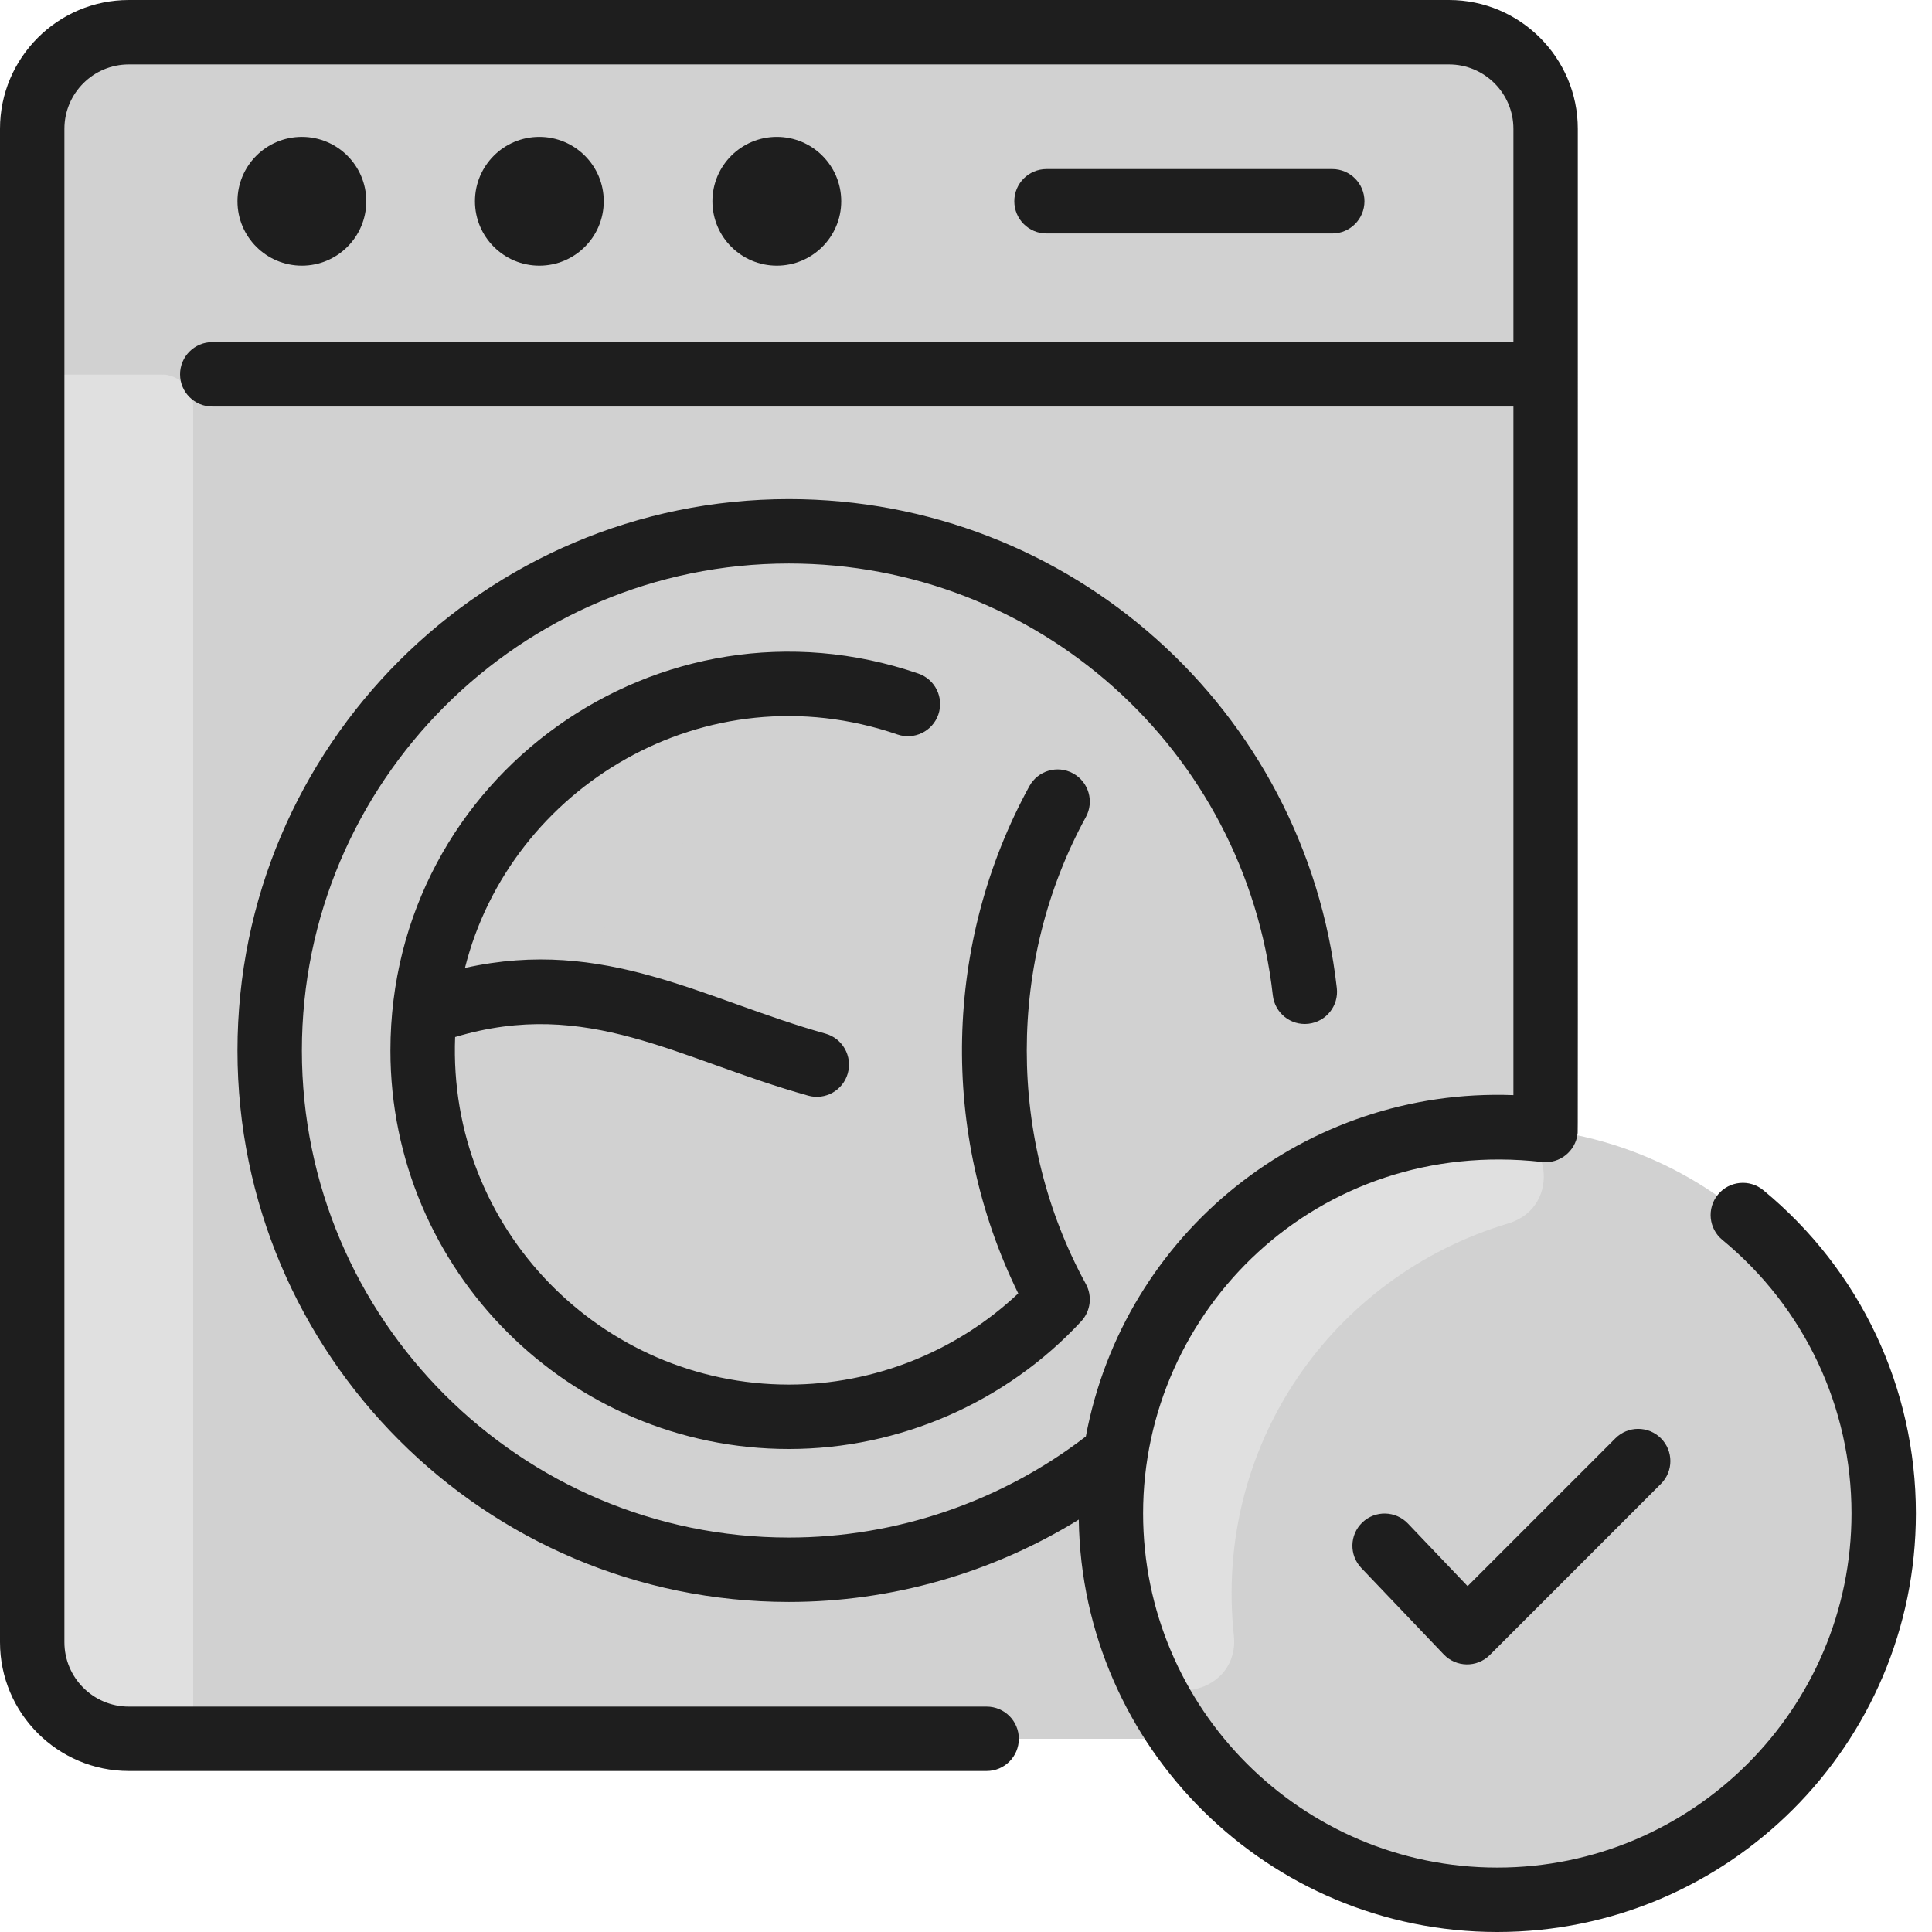
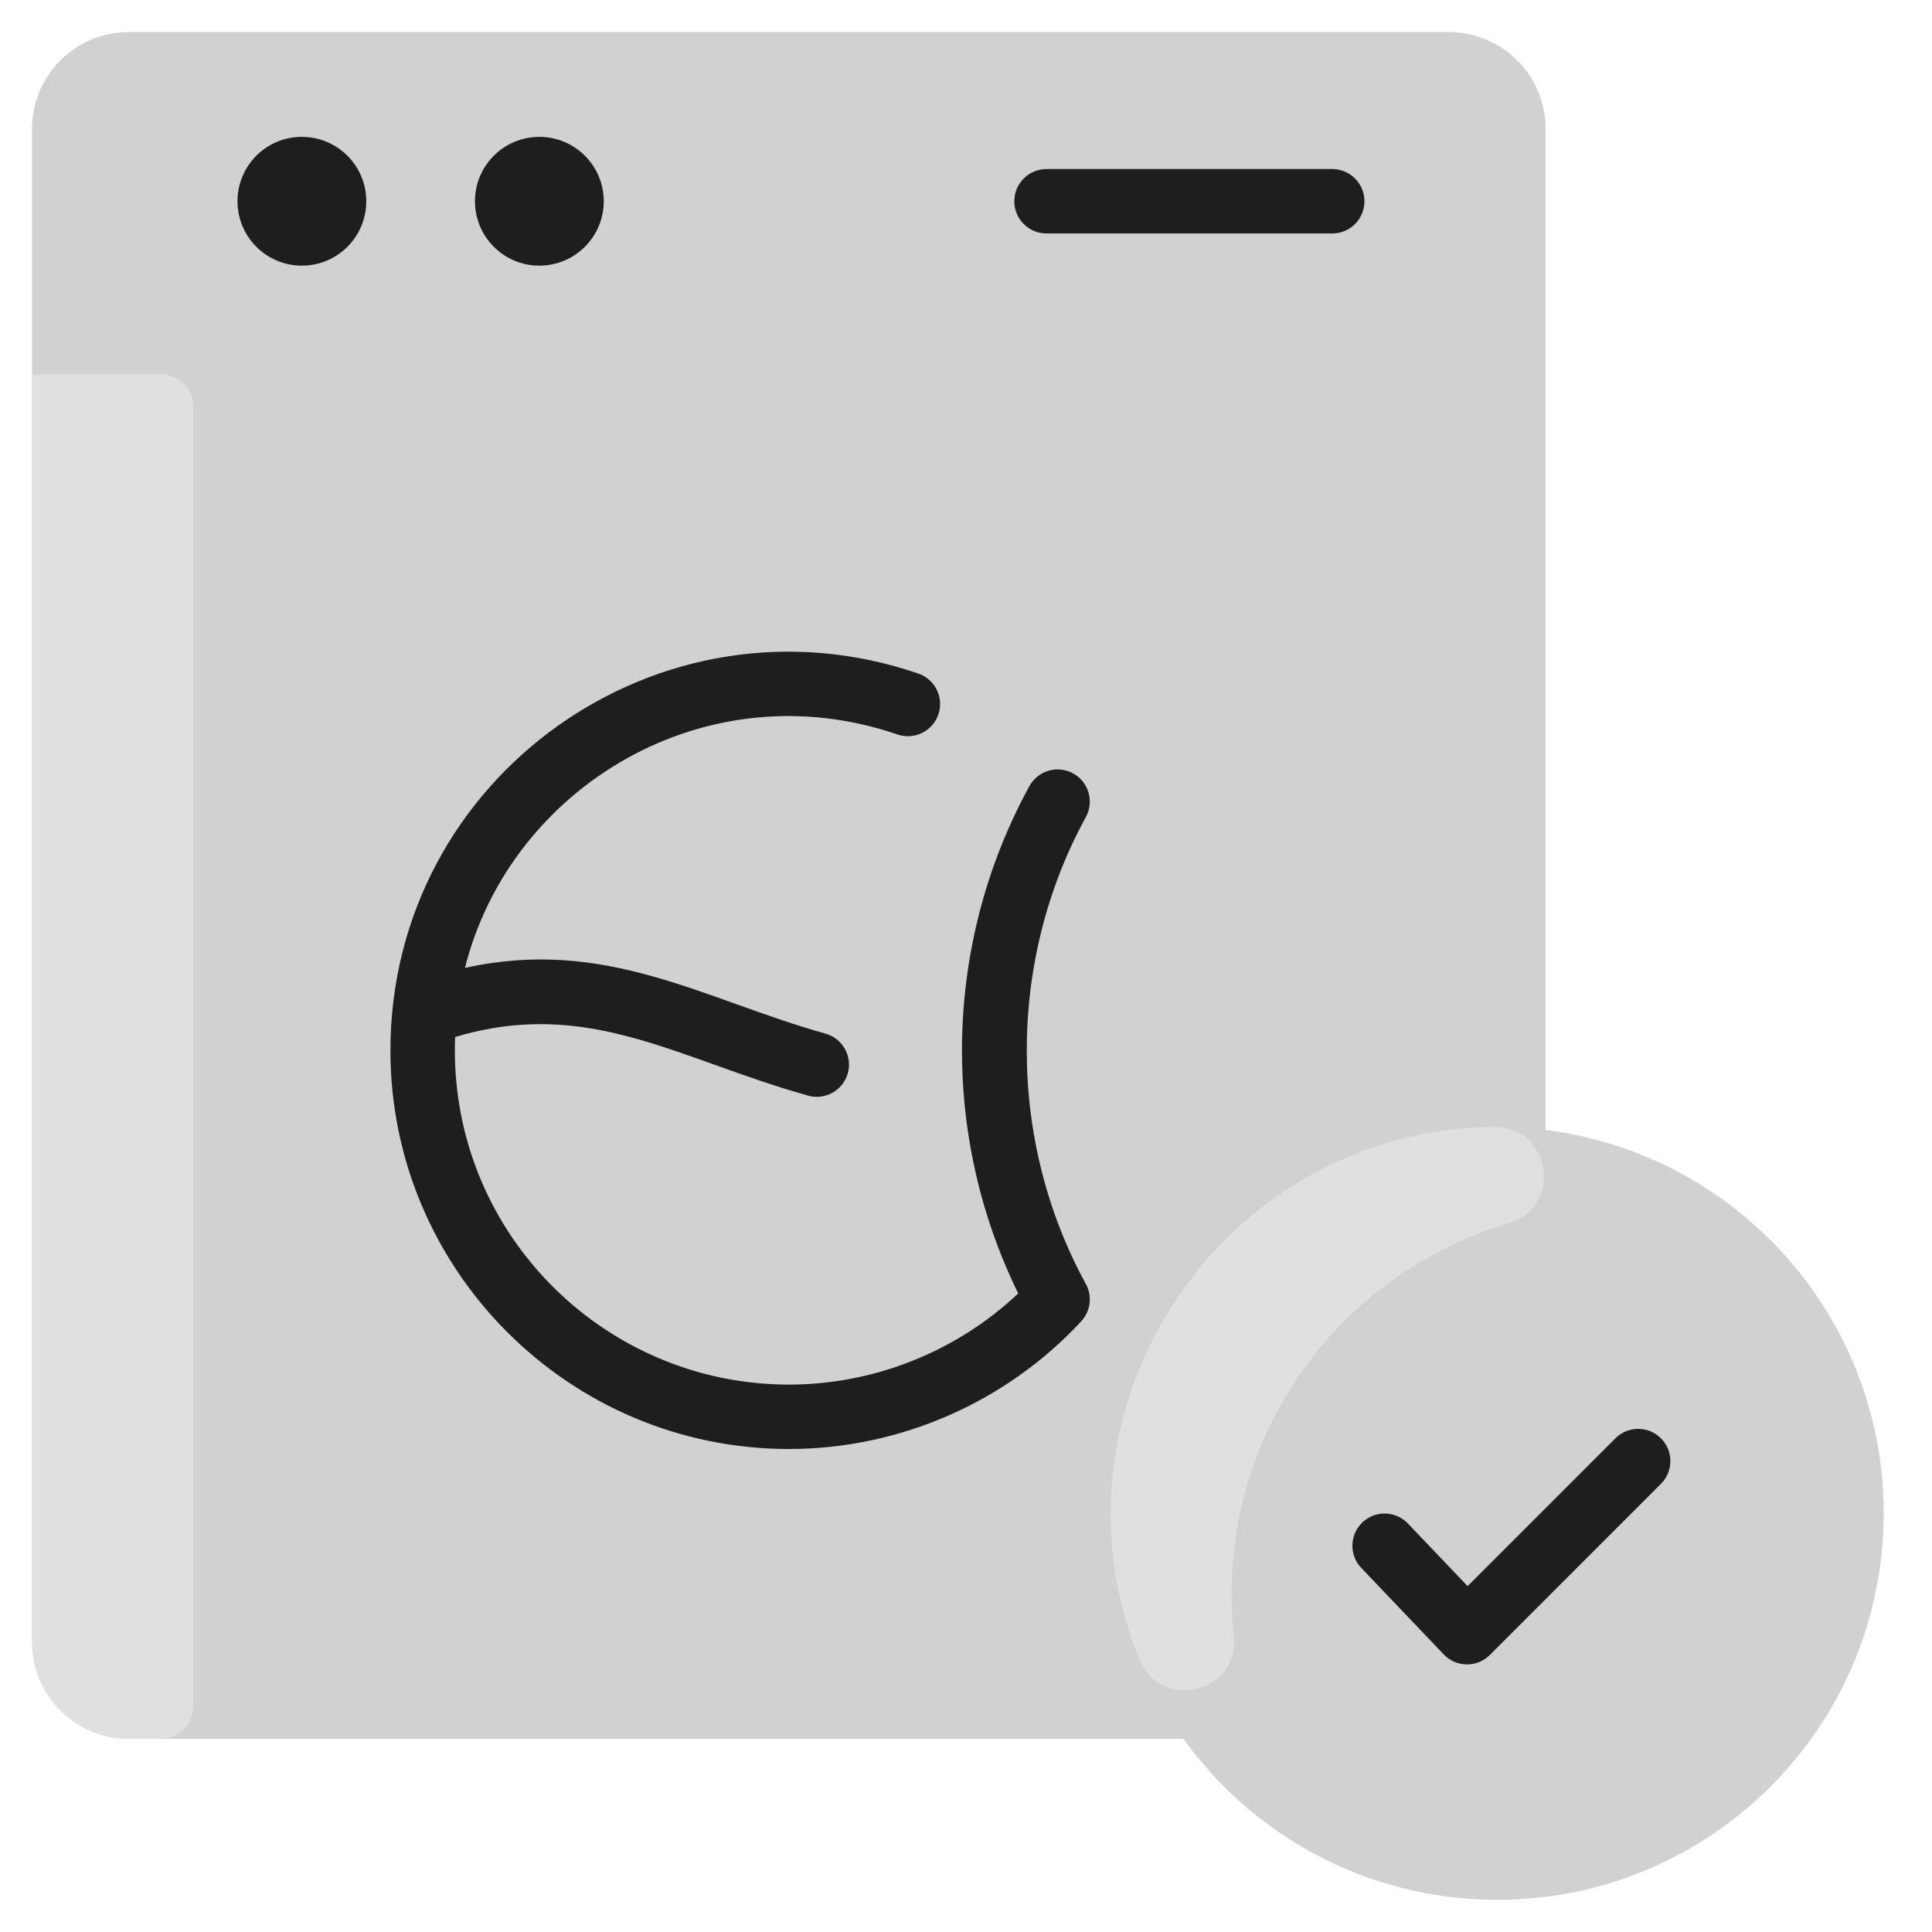
<svg xmlns="http://www.w3.org/2000/svg" width="86" height="86" viewBox="0 0 86 86" fill="none">
  <g id="Group 111">
    <path id="Vector" d="M64.5 1.433H5.733C3.359 1.433 1.433 3.359 1.433 5.733V73.1C1.433 75.474 3.359 77.4 5.733 77.4H64.5C66.874 77.4 68.8 75.474 68.8 73.1V5.733C68.8 3.359 66.874 1.433 64.5 1.433Z" fill="#D1D1D1" />
    <path id="Vector_2" d="M8.6 18.096V75.967C8.6 76.758 7.958 77.4 7.167 77.4H5.733C3.358 77.4 1.433 75.475 1.433 73.1V16.663H7.167C7.958 16.663 8.6 17.304 8.6 18.096Z" fill="#E0E0E0" />
-     <path id="Vector_3" d="M64.5 1.433H5.733C3.359 1.433 1.433 3.359 1.433 5.733V16.663H68.8V5.733C68.8 3.359 66.874 1.433 64.5 1.433Z" fill="#D1D1D1" />
    <path id="Vector_4" d="M64.518 6.808H12.9C10.525 6.808 8.6 8.733 8.6 11.108V15.229C8.6 16.021 7.958 16.663 7.167 16.663H1.433V5.733C1.433 3.358 3.358 1.433 5.733 1.433H64.5C68.206 1.433 68.014 6.808 64.518 6.808Z" fill="#D1D1D1" />
-     <path id="Vector_5" d="M35.117 69.875C47.881 69.875 58.229 59.527 58.229 46.762C58.229 33.998 47.881 23.65 35.117 23.65C22.352 23.65 12.004 33.998 12.004 46.762C12.004 59.527 22.352 69.875 35.117 69.875Z" fill="#D1D1D1" />
-     <path id="Vector_6" d="M15.588 48.554C15.588 52.674 16.666 56.542 18.555 59.892C19.161 60.966 17.657 61.956 16.897 60.985C13.719 56.919 11.872 51.763 12.011 46.17C12.326 33.573 22.823 23.46 35.476 23.653C36.706 23.671 36.814 25.466 35.596 25.634C24.711 27.139 15.588 36.41 15.588 48.554Z" fill="#D1D1D1" />
    <path id="Vector_7" d="M46.615 36.574C46.89 36.015 46.767 35.339 46.314 34.912C43.394 32.152 39.453 30.458 35.117 30.458C26.056 30.458 18.812 37.815 18.812 46.762C18.812 55.767 26.112 63.067 35.117 63.067C39.453 63.067 43.393 61.373 46.314 58.613C46.773 58.18 46.883 57.498 46.605 56.931C43.476 50.558 43.455 42.996 46.615 36.574Z" fill="#D1D1D1" />
    <path id="Vector_8" d="M39.726 34.06C33.924 34.344 28.433 37.717 25.765 43.343C25.523 43.853 25 44.168 24.436 44.153C22.738 44.107 20.927 44.366 18.897 45.103C19.904 35.14 29.849 27.997 40.087 31.265C41.6 31.748 41.312 33.983 39.726 34.06Z" fill="#D1D1D1" />
    <path id="Vector_9" d="M44.307 48.336C44.512 51.403 45.317 54.307 46.605 56.931C46.883 57.498 46.773 58.18 46.314 58.613C43.393 61.373 39.453 63.067 35.117 63.067C25.45 63.067 17.917 54.709 18.897 45.103C28.536 41.602 33.229 48.88 44.307 48.336Z" fill="#D1D1D1" />
    <path id="Vector_10" d="M25.179 55.956C25.729 57.457 23.789 58.596 22.747 57.384C19.826 53.986 18.442 49.566 18.897 45.103C20.489 44.525 21.946 44.241 23.319 44.167C24.302 44.115 25.039 45.042 24.776 45.991C23.864 49.275 24.012 52.768 25.179 55.956Z" fill="#D1D1D1" />
    <path id="Vector_11" d="M66.65 84.567C76.149 84.567 83.85 76.866 83.85 67.367C83.85 57.867 76.149 50.167 66.65 50.167C57.151 50.167 49.45 57.867 49.45 67.367C49.45 76.866 57.151 84.567 66.65 84.567Z" fill="#D1D1D1" />
    <path id="Vector_12" d="M54.923 72.797C55.194 75.338 51.682 76.225 50.718 73.859C46.134 62.622 54.434 50.261 66.513 50.167C69.055 50.147 69.58 53.725 67.144 54.456C59.267 56.82 54.023 64.365 54.923 72.797Z" fill="#E0E0E0" />
    <g id="Group">
      <path id="Vector_13" d="M13.438 11.825C15.021 11.825 16.304 10.541 16.304 8.958C16.304 7.375 15.021 6.092 13.438 6.092C11.854 6.092 10.571 7.375 10.571 8.958C10.571 10.541 11.854 11.825 13.438 11.825Z" fill="#1E1E1E" />
-       <path id="Vector_14" d="M34.579 11.825C36.162 11.825 37.446 10.541 37.446 8.958C37.446 7.375 36.162 6.092 34.579 6.092C32.996 6.092 31.712 7.375 31.712 8.958C31.712 10.541 32.996 11.825 34.579 11.825Z" fill="#1E1E1E" />
      <path id="Vector_15" d="M24.008 11.825C25.591 11.825 26.875 10.541 26.875 8.958C26.875 7.375 25.591 6.092 24.008 6.092C22.425 6.092 21.142 7.375 21.142 8.958C21.142 10.541 22.425 11.825 24.008 11.825Z" fill="#1E1E1E" />
      <path id="Vector_16" d="M59.304 10.392C60.096 10.392 60.737 9.75 60.737 8.958C60.737 8.167 60.096 7.525 59.304 7.525H46.583C45.792 7.525 45.15 8.167 45.15 8.958C45.15 9.75 45.792 10.392 46.583 10.392H59.304Z" fill="#1E1E1E" />
      <path id="Vector_17" d="M47.766 34.426C47.072 34.046 46.201 34.301 45.821 34.995C42.001 41.975 41.822 50.432 45.325 57.575C42.578 60.165 38.911 61.633 35.117 61.633C26.783 61.633 19.927 54.707 20.259 46.162C26.18 44.389 30.144 47.139 35.972 48.77C36.733 48.984 37.525 48.539 37.739 47.776C37.952 47.014 37.507 46.223 36.745 46.01C31.323 44.493 26.96 41.693 20.697 43.086C22.714 35.044 31.405 29.76 39.948 32.694C40.697 32.951 41.512 32.552 41.77 31.803C42.027 31.055 41.628 30.24 40.879 29.983C29.385 26.036 17.379 34.563 17.379 46.763C17.379 56.543 25.336 64.5 35.117 64.5C40.039 64.5 44.782 62.428 48.129 58.816C48.548 58.364 48.631 57.694 48.335 57.154C44.828 50.744 44.828 42.781 48.335 36.371C48.715 35.677 48.461 34.806 47.766 34.426Z" fill="#1E1E1E" />
-       <path id="Vector_18" d="M78.491 52.979C77.88 52.475 76.977 52.563 76.473 53.174C75.97 53.785 76.057 54.688 76.668 55.191C80.322 58.201 82.417 62.639 82.417 67.367C82.417 76.06 75.344 83.133 66.65 83.133C57.956 83.133 50.883 76.06 50.883 67.367C50.883 58.322 58.64 50.594 68.637 51.723C69.436 51.814 70.128 51.236 70.222 50.477C70.239 50.347 70.233 51.987 70.233 5.733C70.233 2.572 67.661 0 64.5 0H5.733C2.572 0 0 2.572 0 5.733V73.1C0 76.261 2.572 78.833 5.733 78.833H43.919C44.711 78.833 45.352 78.192 45.352 77.4C45.352 76.608 44.711 75.967 43.919 75.967H5.733C4.153 75.967 2.867 74.681 2.867 73.1V5.733C2.867 4.153 4.153 2.867 5.733 2.867H64.5C66.081 2.867 67.367 4.153 67.367 5.733V15.229H9.45C8.658 15.229 8.016 15.871 8.016 16.663C8.016 17.454 8.658 18.096 9.45 18.096H67.367V48.748C58.089 48.399 50.03 54.894 48.335 63.941C44.564 66.844 39.893 68.442 35.117 68.442C23.163 68.442 13.438 58.717 13.438 46.763C13.438 34.809 23.163 25.083 35.117 25.083C46.163 25.083 55.424 33.348 56.658 44.307C56.747 45.094 57.456 45.661 58.243 45.571C59.03 45.482 59.596 44.773 59.507 43.986C58.109 31.575 47.623 22.217 35.117 22.217C21.582 22.217 10.571 33.228 10.571 46.763C10.571 60.297 21.582 71.308 35.117 71.308C39.682 71.308 44.165 70.022 48.02 67.643C48.169 77.79 56.468 86 66.65 86C76.924 86 85.283 77.641 85.283 67.367C85.283 61.779 82.808 56.535 78.491 52.979Z" fill="#1E1E1E" />
      <path id="Vector_19" d="M62.671 67.817C62.124 67.244 61.217 67.222 60.644 67.768C60.071 68.315 60.05 69.222 60.596 69.795L64.266 73.644C64.811 74.216 65.737 74.248 66.317 73.669L73.934 66.051C74.494 65.491 74.494 64.584 73.934 64.024C73.374 63.464 72.467 63.464 71.907 64.024L65.328 70.604L62.671 67.817Z" fill="#1E1E1E" />
    </g>
  </g>
</svg>